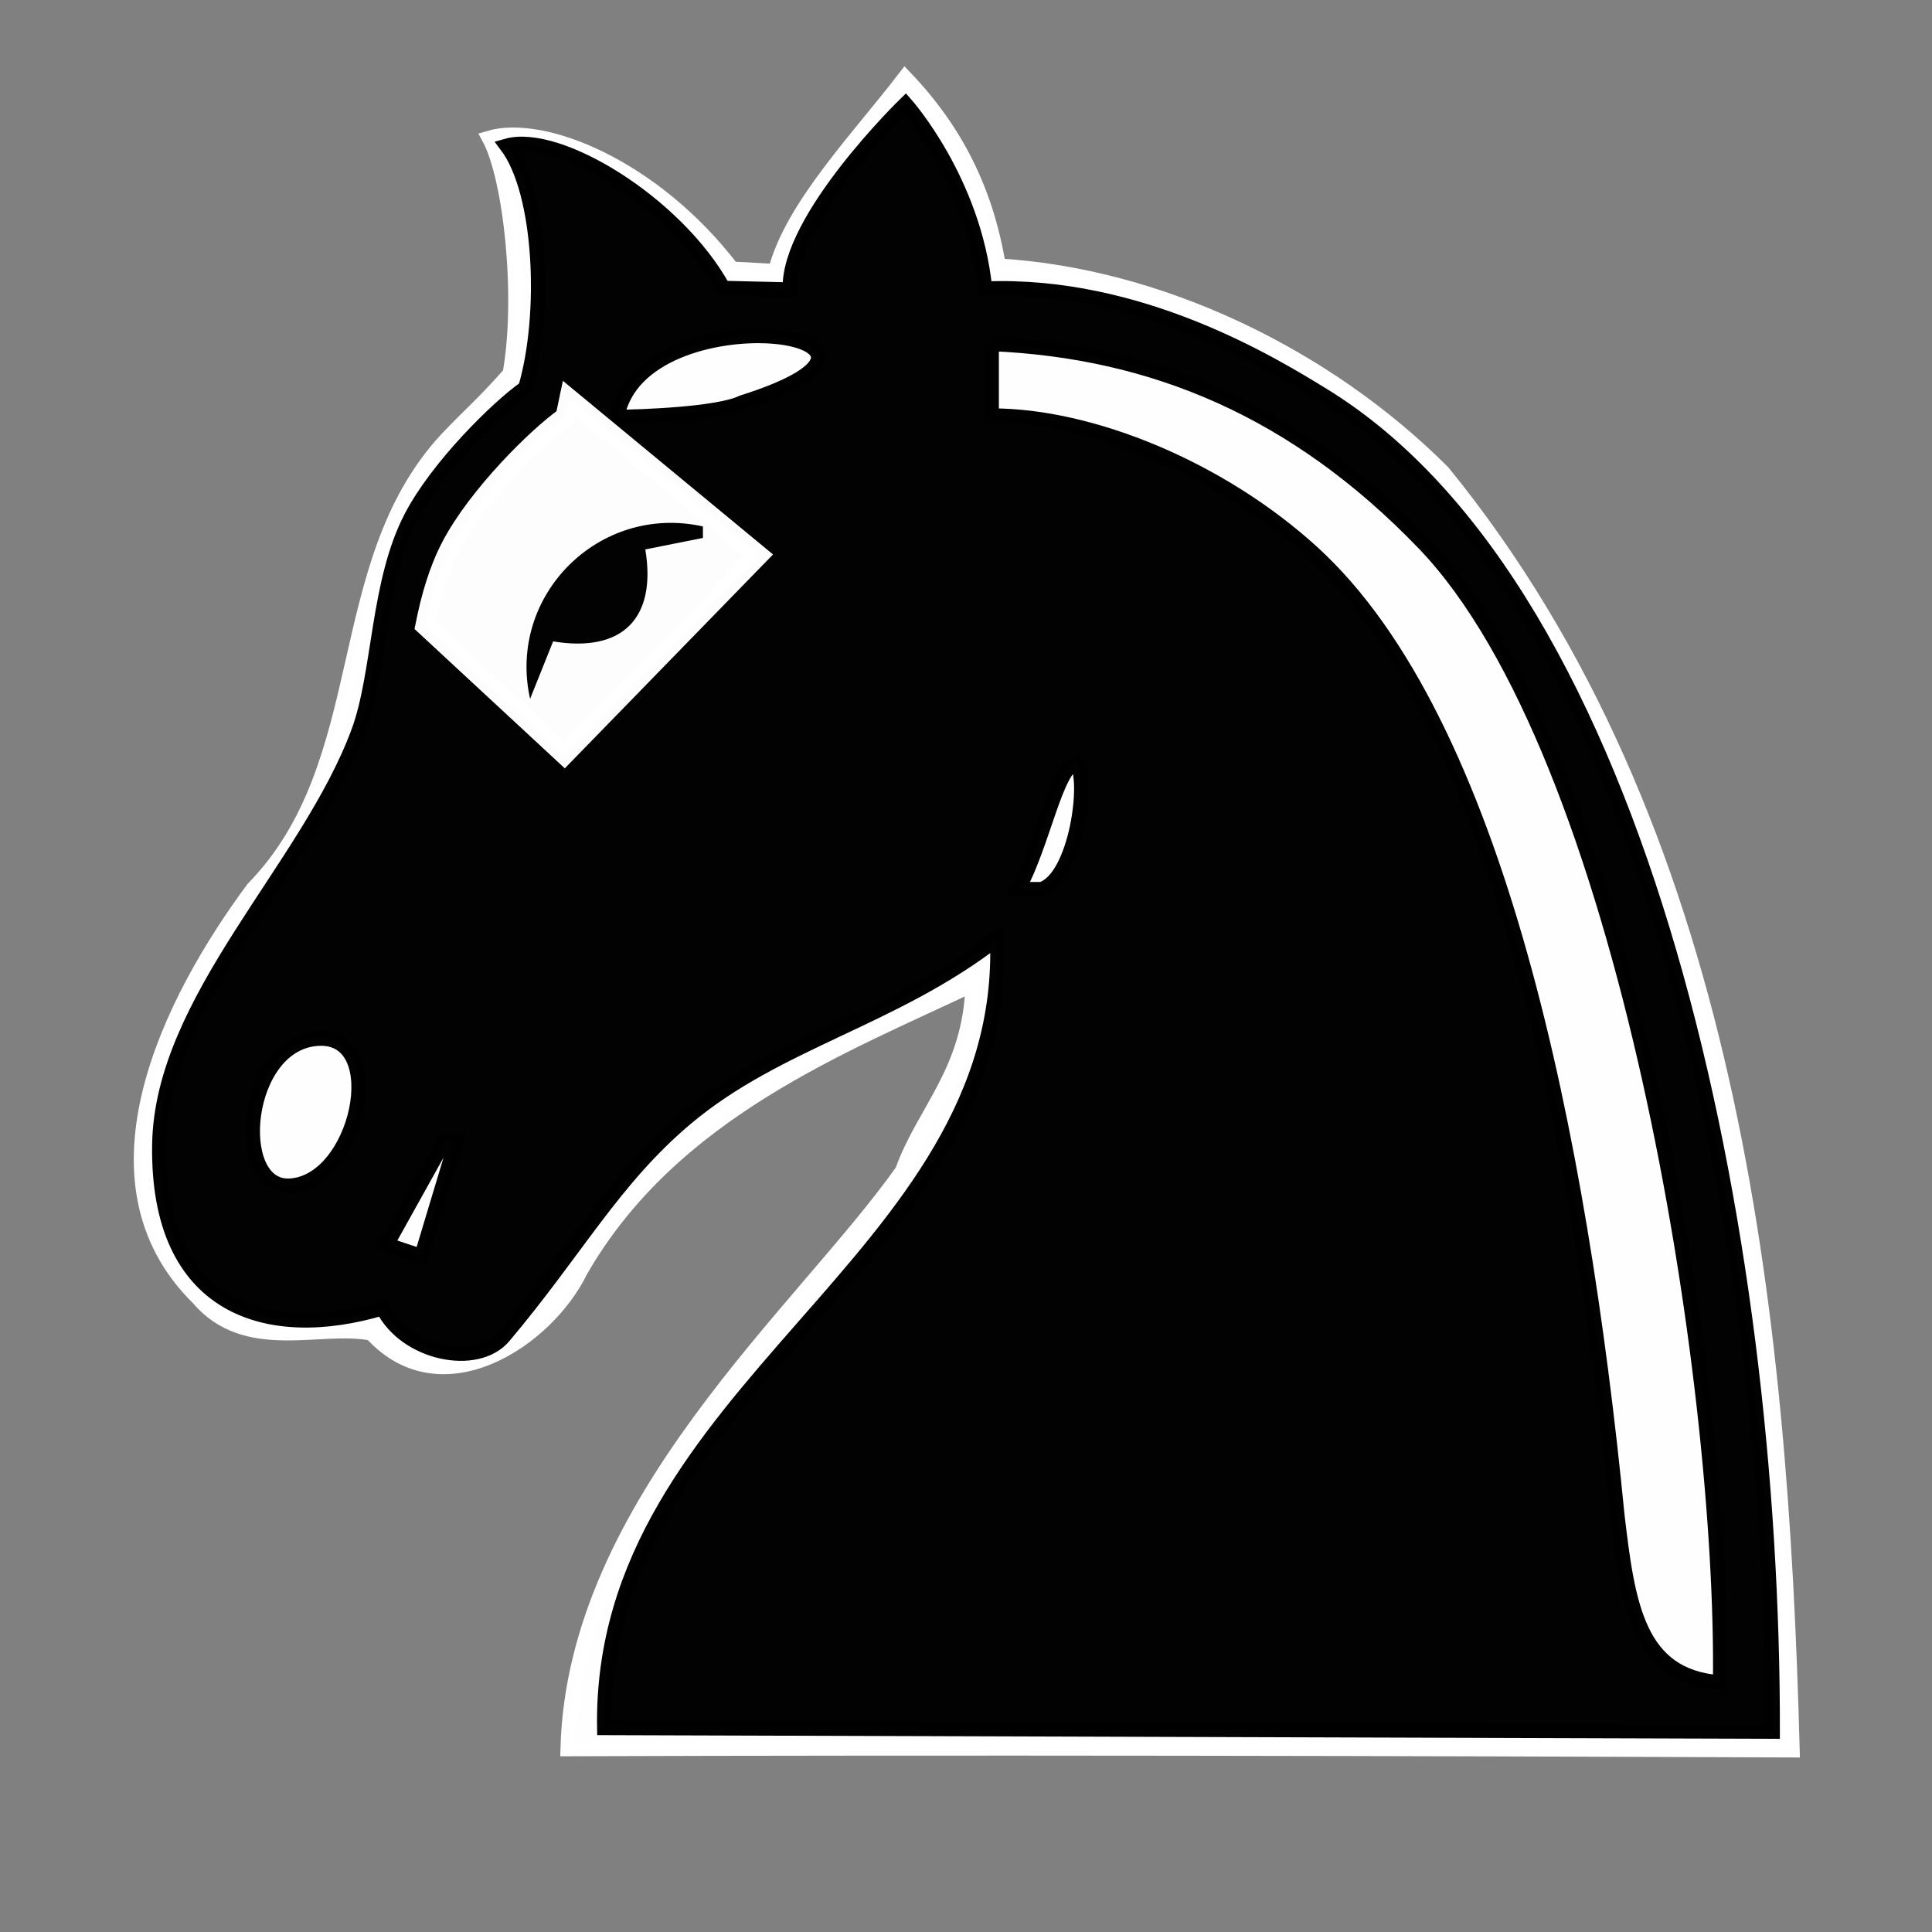
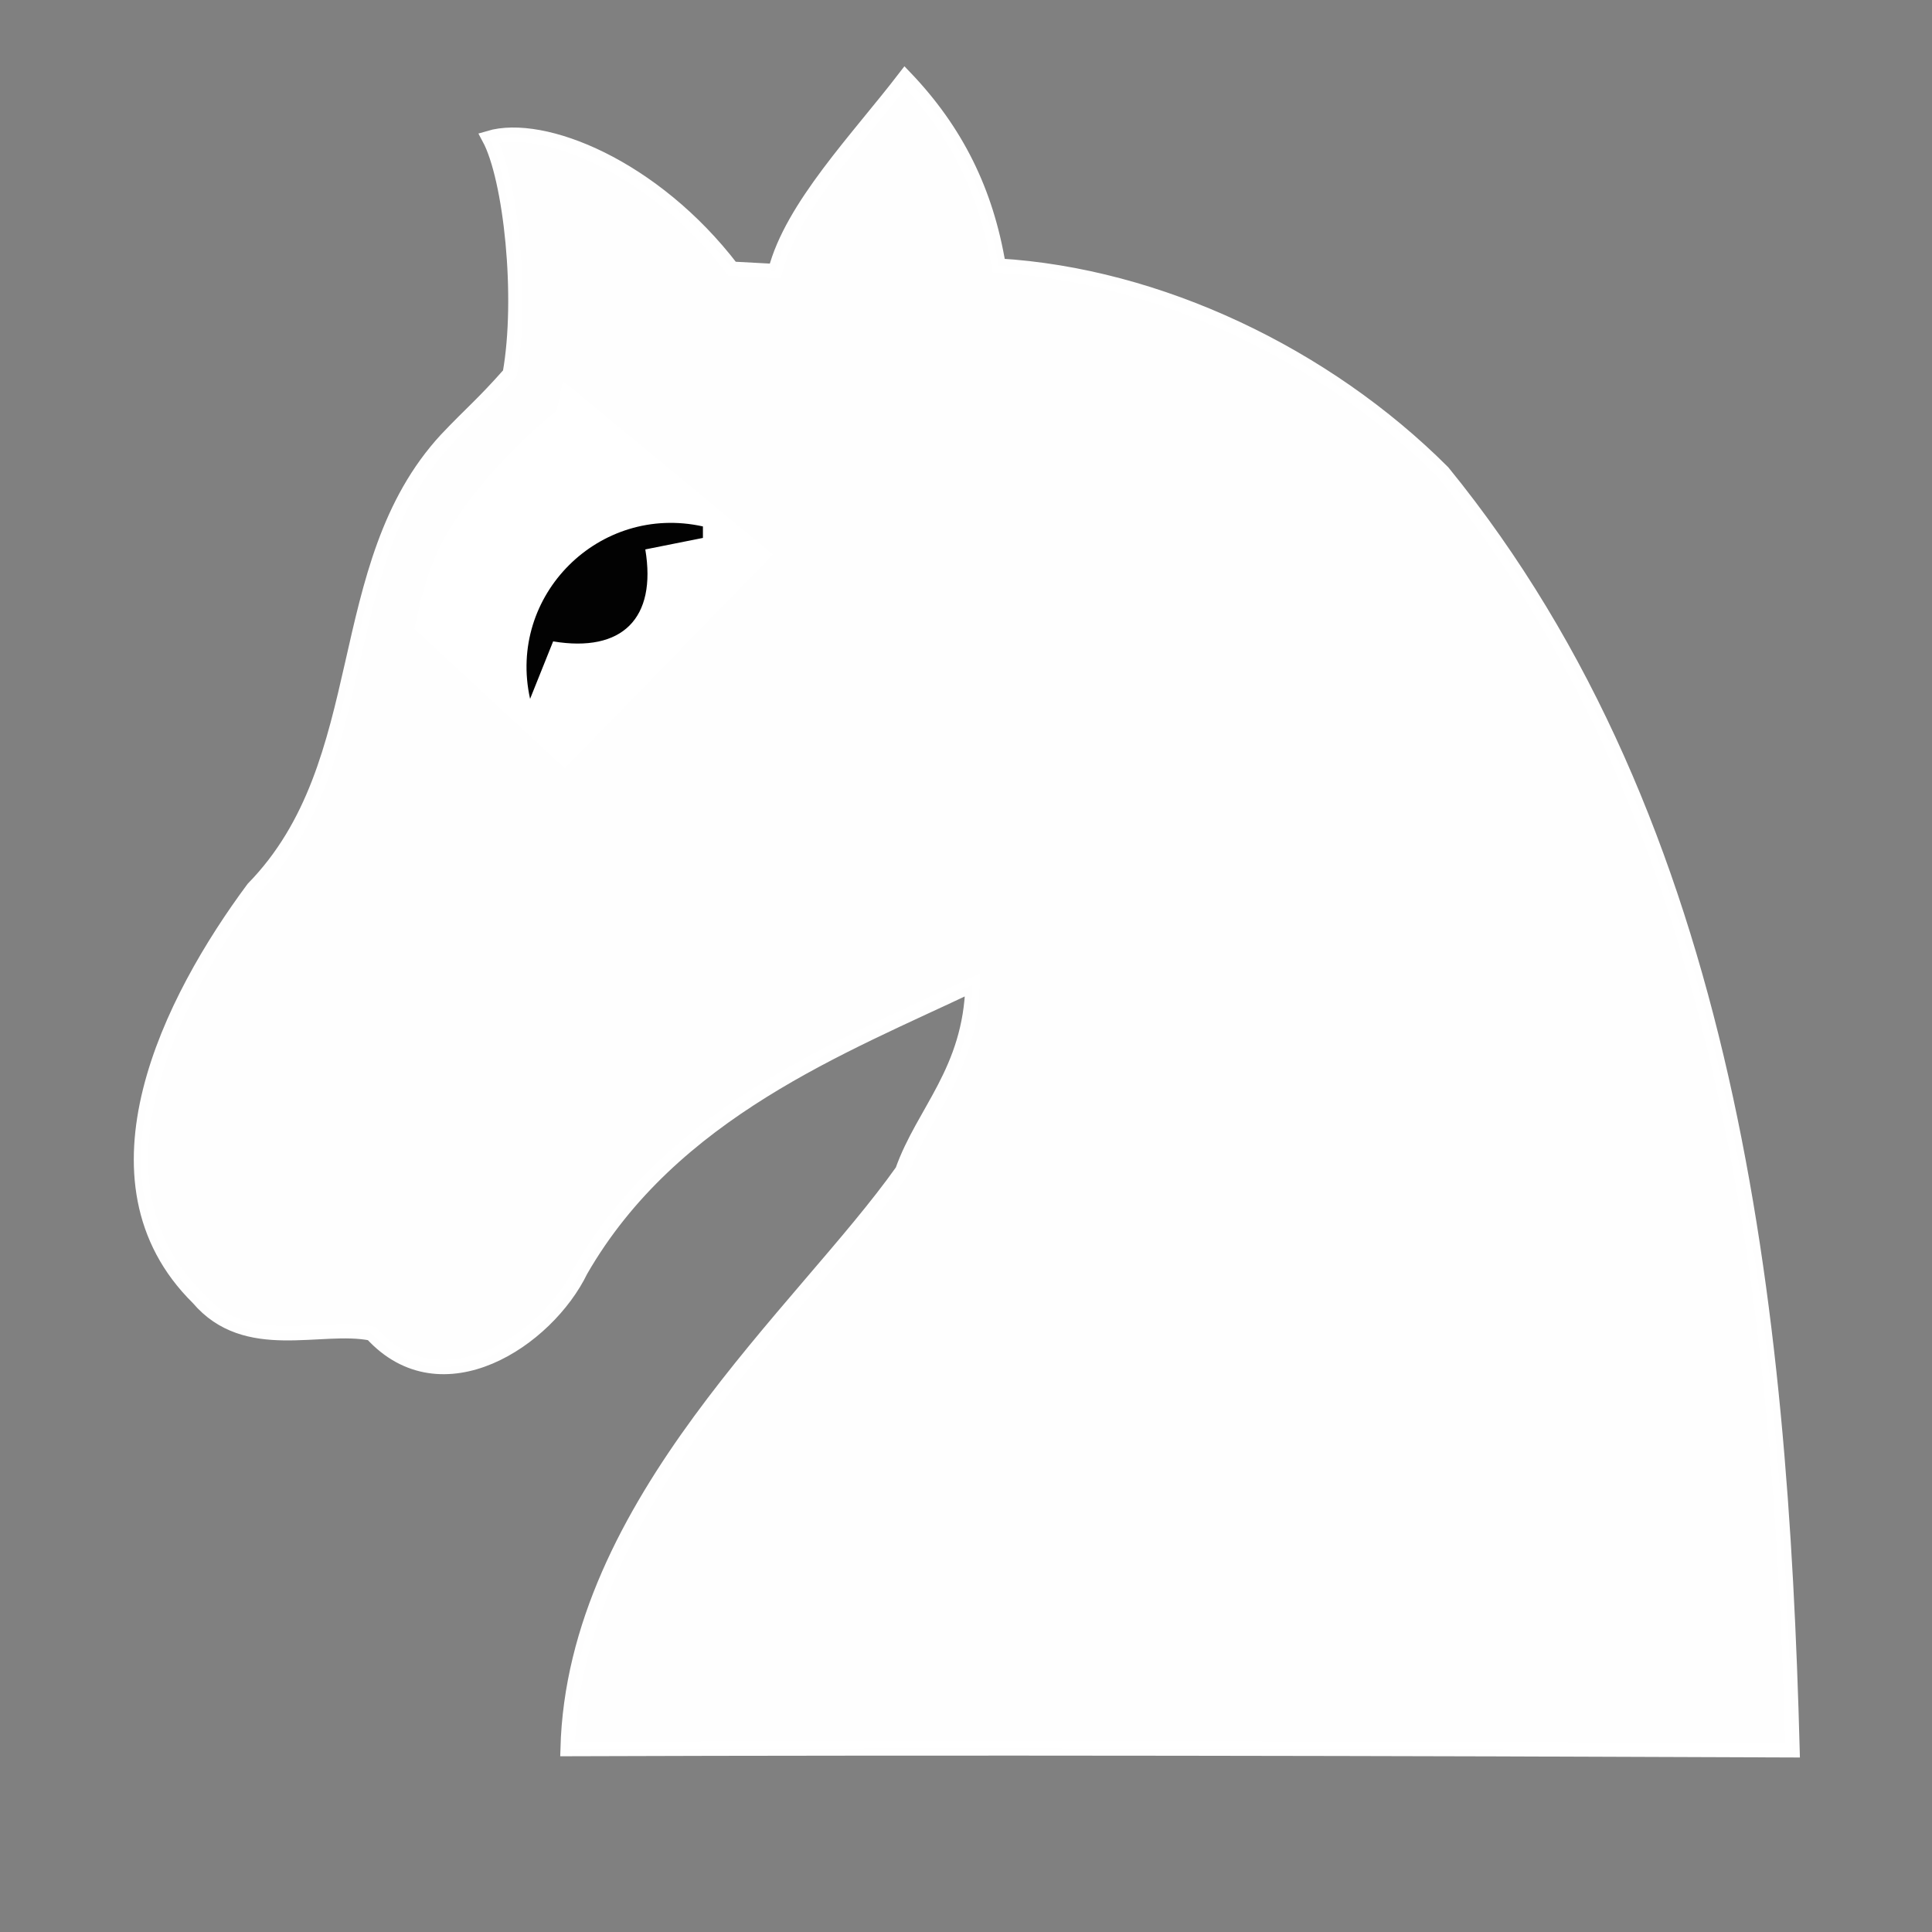
<svg xmlns="http://www.w3.org/2000/svg" xmlns:ns1="http://www.inkscape.org/namespaces/inkscape" xmlns:ns2="http://sodipodi.sourceforge.net/DTD/sodipodi-0.dtd" version="1.0" width="100" height="100" id="svg2833" ns1:version="0.48.3.1 r9886" ns2:docname="BlackNightrider.svg">
  <rect width="100%" height="100%" fill="#808080" stroke="none" />
  <ns2:namedview pagecolor="#ffffff" bordercolor="#666666" borderopacity="1" objecttolerance="10" gridtolerance="10" guidetolerance="10" ns1:pageopacity="0" ns1:pageshadow="2" ns1:window-width="1063" ns1:window-height="829" id="namedview3115" showgrid="false" ns1:zoom="3.9959267" ns1:cx="-6.3454786" ns1:cy="71.313217" ns1:window-x="0" ns1:window-y="27" ns1:window-maximized="0" ns1:current-layer="svg2833" />
  <defs id="defs2835" />
  <g id="g3564">
    <path ns2:nodetypes="ccccccccccccccccc" ns1:connector-curvature="0" id="path4681" d="M 40.125,14.031 37.895,13.911 C 33.844,8.619 28.109,6.305 25.307,7.138 26.442,9.237 27.088,15.397 26.386,19.34 24.91,21.002 24.466,21.304 23.094,22.75 17.06,29.294 19.469,39.471 13.102,45.988 8.847,51.722 4.075,61.101 10.25,67.188 c 2.496,2.941 6.352,1.297 8.98,1.834 3.629,3.982 9.09,0.343 10.833,-3.261 4.738,-8.234 13.62,-11.618 20.277,-14.786 -0.121,4.465 -2.557,6.564 -3.639,9.627 C 41.553,67.88 29.71,77.784 29.379,90.531 48.725,90.463 73.42,90.509 92.781,90.594 92.173,67.682 89.602,42.76 74.688,24.438 68.599,18.342 59.952,14.24 51.688,13.75 51.052,9.92 49.508,6.783 46.844,4 44.401,7.185 40.983,10.7 40.125,14.031 z" style="opacity:0.99;fill:#ffffff;fill-opacity:1;stroke:#ffffff;stroke-width:0.744px;stroke-opacity:1" />
-     <path style="opacity:0.99;fill:#000000;fill-opacity:1;stroke:#000000;stroke-width:0.744px;stroke-opacity:1" id="path4683" ns1:connector-curvature="0" d="m 37.443,14.906 3.44,0.08 c -0.152,-3.647 5.988,-9.613 5.988,-9.613 0,0 3.544,3.968 4.116,9.565 7.998,-0.319 14.868,3.896 17.51,5.52 16.74,10.289 23.292,43.609 23.258,69.171 L 31.276,89.439 c -0.279,-17.57 20.961,-24.157 20.339,-40.843 -5.367,4.165 -11.35,5.299 -16.089,9.28 -3.763,3.161 -5.701,6.864 -9.453,11.306 -1.383,1.638 -5.075,0.912 -6.268,-1.469 -5.963,1.785 -11.694,0.024 -11.559,-8.47 0.119,-7.519 7.698,-14.315 10.303,-21.371 1.123,-3.042 0.966,-7.744 2.741,-11.128 1.378,-2.628 4.479,-5.672 5.9,-6.672 1.104,-3.748 0.862,-10.096 -0.966,-12.527 2.665,-0.76 8.781,2.955 11.218,7.361 z m 13.887,2.899 0,3.704 c 5.153,-0.004 11.834,2.727 16.617,7.094 9.561,8.73 13.847,30.252 15.769,49.843 0.541,4.579 1.052,8.319 5.317,8.636 C 89.235,71.394 84.131,38.972 73.693,28.123 67.053,21.222 59.652,18.159 51.329,17.805 z m -31.307,46.616 1.789,0.595 1.789,-5.95 -0.596,0 z m -5.036,-3.05 c 3.52,-0.165 5.142,-7.709 1.565,-7.612 -3.951,0.107 -4.603,7.754 -1.565,7.612 z m 37.723,-15.347 1.193,0 c 1.831,-0.591 2.489,-5.793 1.789,-6.546 -1.039,0.277 -1.69,4.165 -2.982,6.546 z M 31.949,21.578 c 1.193,0 5.266,-0.152 6.459,-0.747 11.331,-3.57 -5.266,-5.799 -6.459,0.747 z" />
    <path style="color:#000000;fill:#ffffff;fill-opacity:0.992;fill-rule:nonzero;stroke:#ffffff;stroke-width:1;stroke-opacity:0.992;marker:none;visibility:visible;display:inline;overflow:visible;enable-background:accumulate" id="path4701" ns1:connector-curvature="0" d="m 29.45,20.62 c -0.071,0.329 -0.122,0.667 -0.21,0.966 -1.421,1 -4.515,4.05 -5.893,6.678 -0.653,1.246 -1.058,2.661 -1.347,4.116 l 7.216,6.691 10.059,-10.332 z" />
    <path style="opacity:0.99;fill:#000000;fill-opacity:1" id="path4739" ns1:connector-curvature="0" d="m 27.437,36.173 1.193,-2.975 c 3.578,0.595 5.367,-1.19 4.771,-4.76 l 2.982,-0.595 0,-0.595 C 31.015,26.057 26.244,30.817 27.437,36.173 z" />
  </g>
</svg>